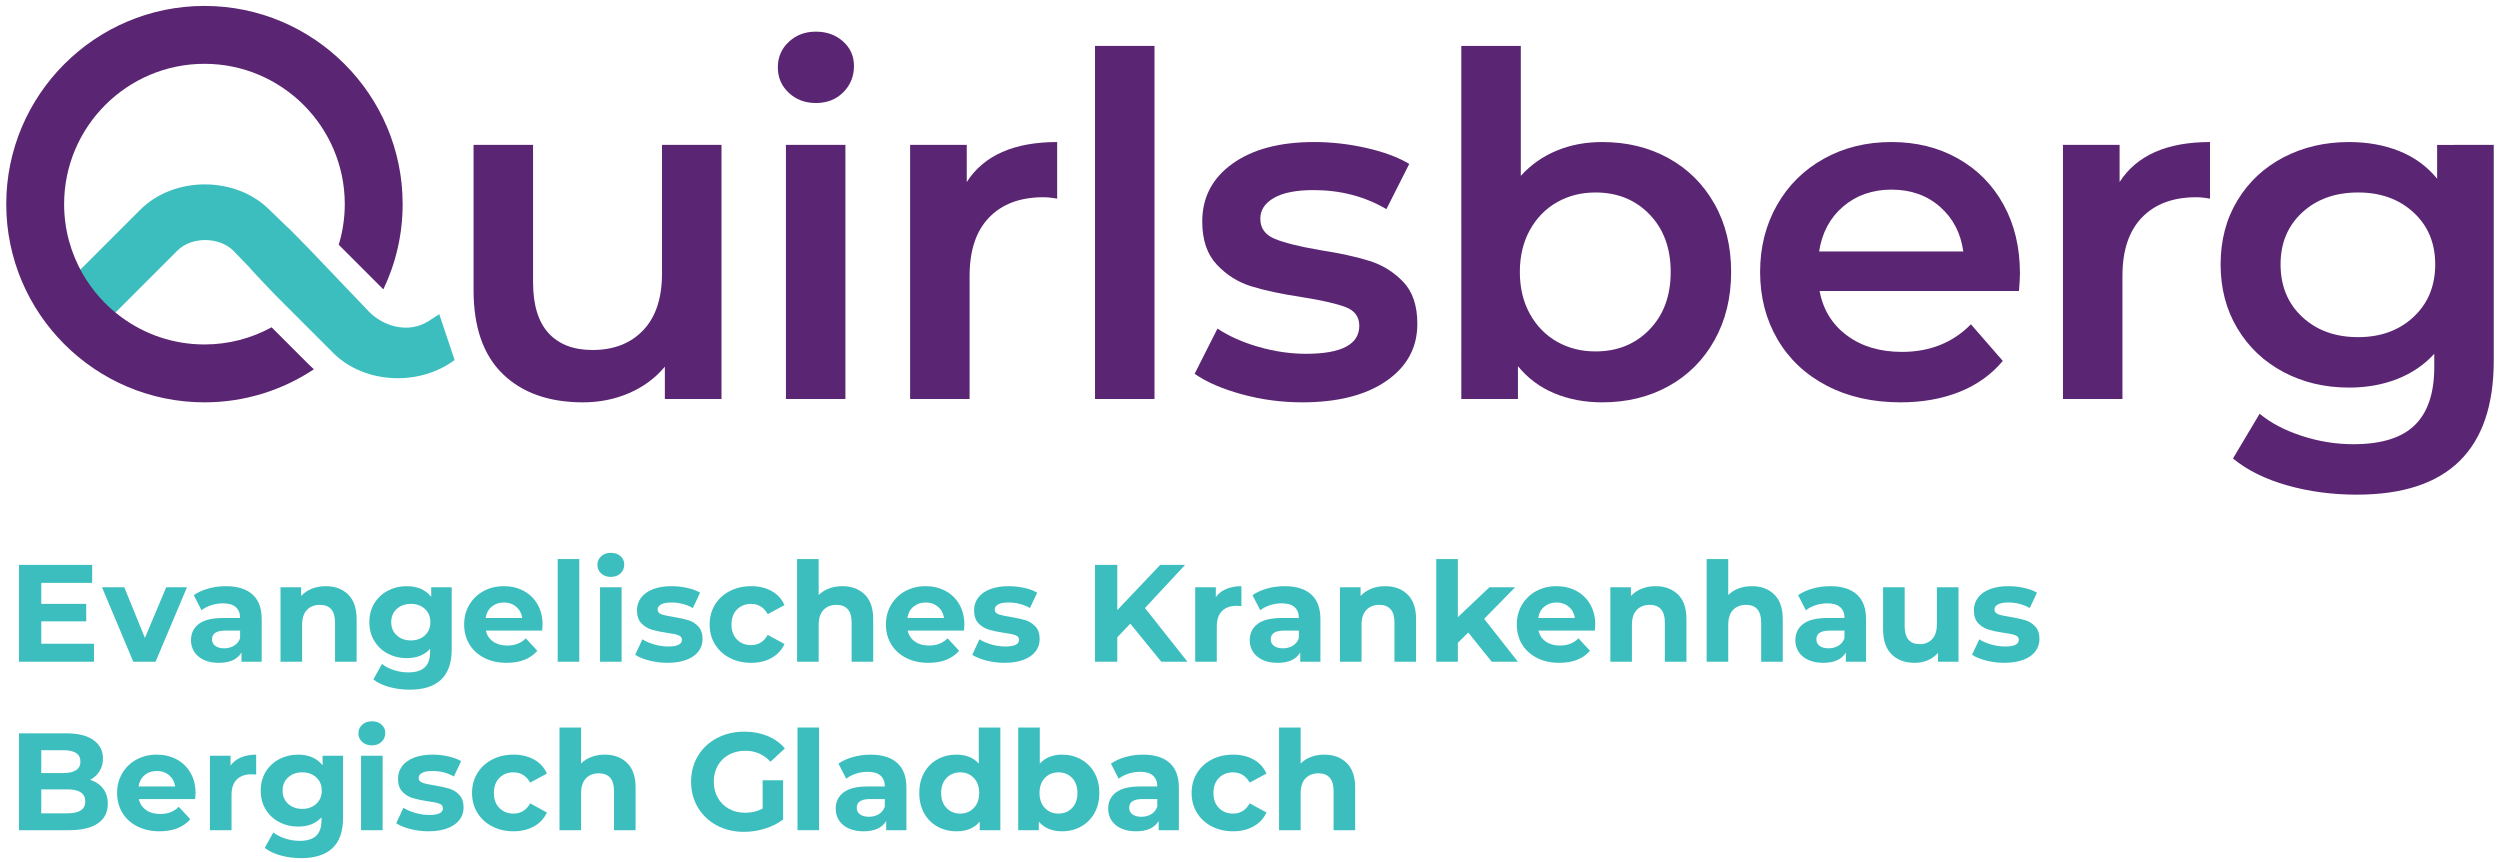
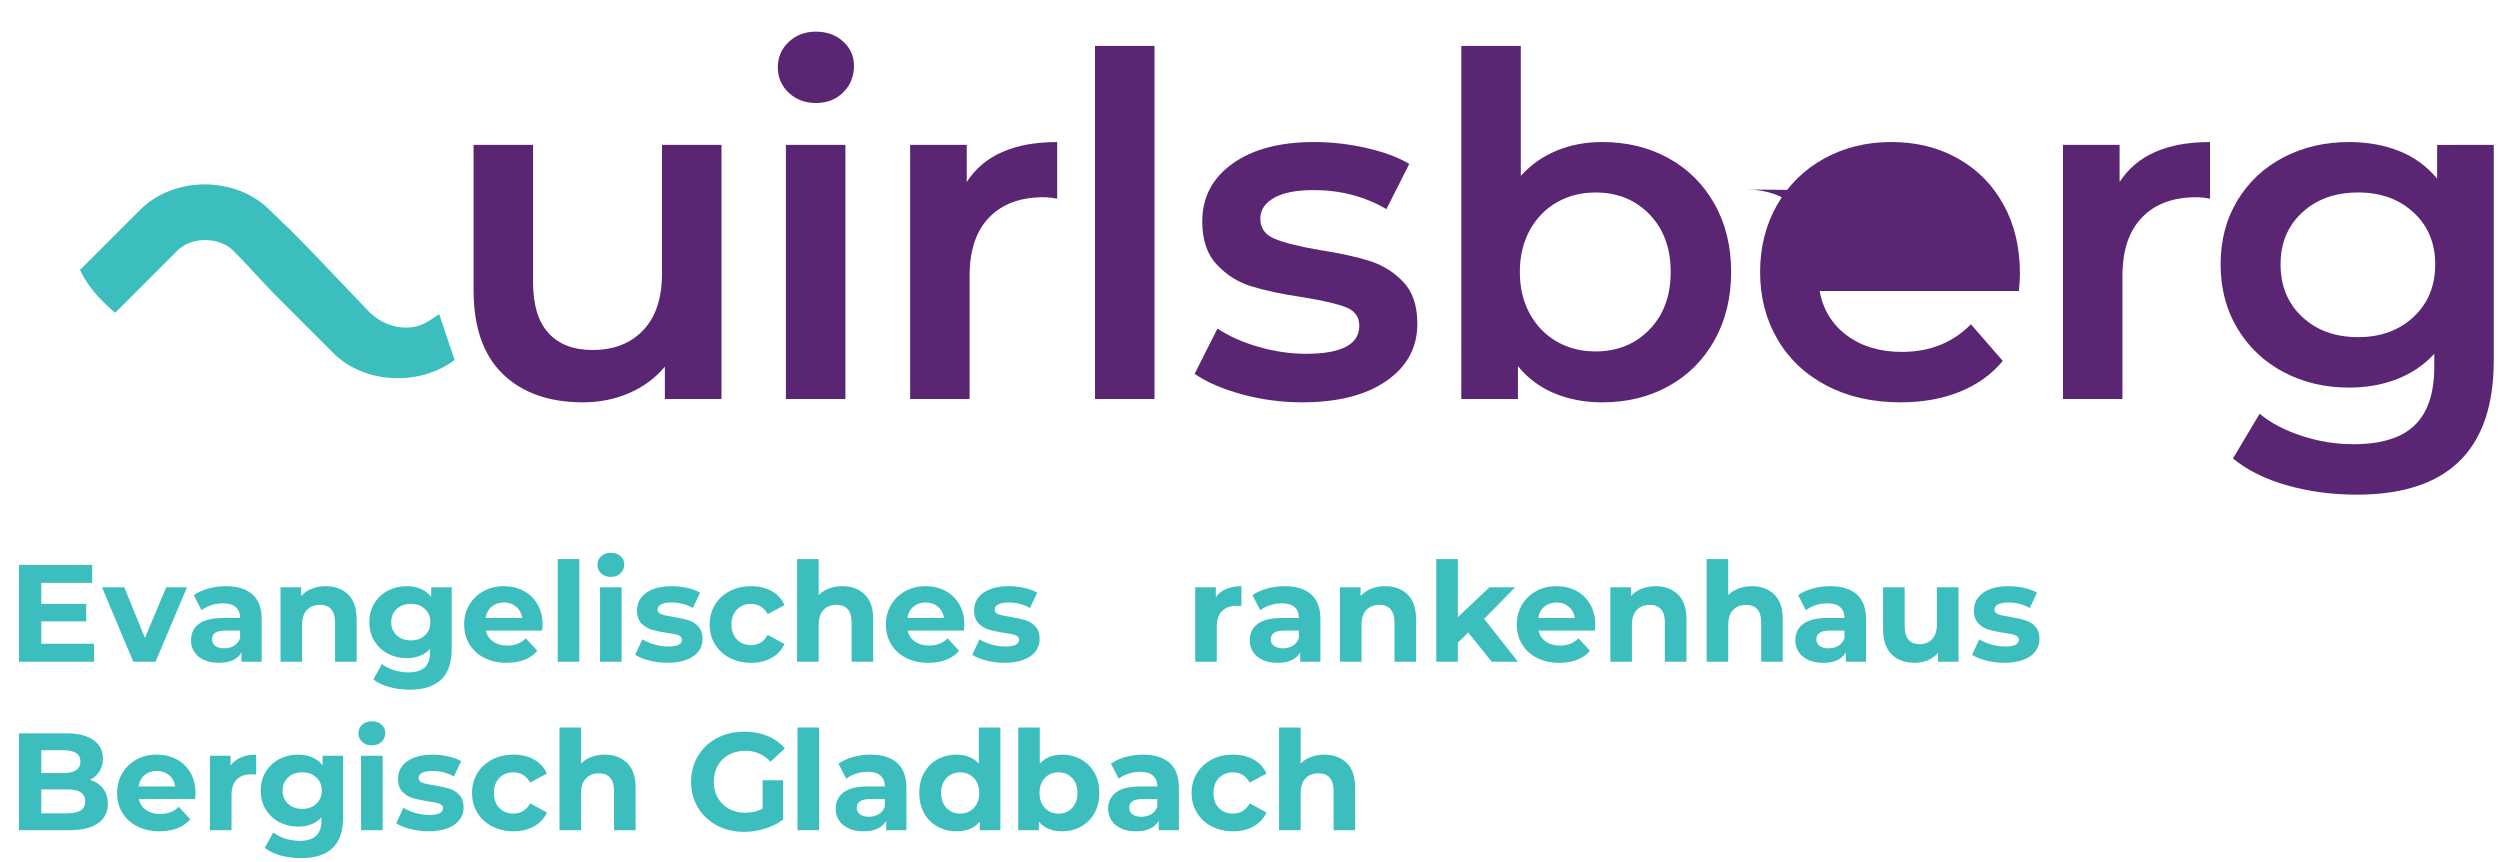
<svg xmlns="http://www.w3.org/2000/svg" version="1.1" x="0px" y="0px" viewBox="0 0 2000 689.286" style="enable-background:new 0 0 2000 689.286;" xml:space="preserve">
  <style type="text/css">
	.st0{fill:#3CBEBE;}
	.st1{fill:#5A2572;}
</style>
  <g id="Background">
</g>
  <g id="Ebene_1">
    <g>
      <path class="st0" d="M75.186,514.991v14.392H15.184v-77.493h58.562v14.392H33.007v16.827h35.979v13.948H33.007v17.935H75.186z" />
      <path class="st0" d="M149.578,469.824l-25.13,59.559h-17.823l-25.02-59.559h17.824l16.495,40.518l17.049-40.518H149.578z" />
      <path class="st0" d="M201.94,475.525c4.943,4.392,7.417,11.015,7.417,19.871v33.986h-16.163v-7.417    c-3.249,5.535-9.299,8.303-18.156,8.303c-4.577,0-8.543-0.775-11.901-2.325c-3.359-1.55-5.922-3.689-7.694-6.421    c-1.771-2.729-2.657-5.829-2.657-9.299c0-5.535,2.084-9.889,6.255-13.063c4.168-3.172,10.608-4.76,19.318-4.76h13.727    c0-3.764-1.145-6.66-3.432-8.69c-2.289-2.029-5.72-3.045-10.295-3.045c-3.174,0-6.293,0.499-9.354,1.495    c-3.063,0.996-5.665,2.344-7.805,4.041l-6.2-12.067c3.247-2.286,7.141-4.058,11.679-5.313c4.539-1.254,9.206-1.882,14.004-1.882    C189.91,468.938,196.995,471.135,201.94,475.525z M187.217,516.596c2.287-1.365,3.911-3.377,4.871-6.033v-6.089h-11.845    c-7.085,0-10.627,2.324-10.627,6.974c0,2.215,0.866,3.969,2.602,5.259c1.733,1.292,4.113,1.938,7.14,1.938    C182.308,518.644,184.928,517.963,187.217,516.596z" />
      <path class="st0" d="M278.492,475.58c4.539,4.429,6.809,10.998,6.809,19.706v34.097h-17.27v-31.44c0-4.722-1.035-8.247-3.1-10.572    c-2.067-2.324-5.056-3.487-8.967-3.487c-4.355,0-7.824,1.348-10.406,4.041c-2.584,2.695-3.875,6.698-3.875,12.012v29.447h-17.27    v-59.559h16.495v6.974c2.287-2.508,5.128-4.445,8.524-5.812c3.394-1.365,7.122-2.048,11.181-2.048    C267.992,468.938,273.953,471.152,278.492,475.58z" />
      <path class="st0" d="M361.353,469.824v49.595c0,10.922-2.842,19.042-8.524,24.355c-5.684,5.313-13.987,7.971-24.909,7.971    c-5.757,0-11.219-0.702-16.384-2.104c-5.167-1.402-9.448-3.432-12.842-6.089l6.864-12.398c2.508,2.065,5.682,3.708,9.521,4.926    c3.836,1.218,7.675,1.827,11.513,1.827c5.978,0,10.387-1.348,13.229-4.041c2.84-2.695,4.262-6.771,4.262-12.232v-2.547    c-4.502,4.945-10.776,7.418-18.819,7.418c-5.463,0-10.462-1.199-15-3.599c-4.539-2.397-8.137-5.773-10.794-10.129    c-2.657-4.354-3.985-9.372-3.985-15.056c0-5.683,1.329-10.7,3.985-15.057c2.657-4.354,6.255-7.729,10.794-10.129    c4.539-2.397,9.538-3.598,15-3.598c8.635,0,15.203,2.842,19.705,8.523v-7.638H361.353z M339.932,508.294    c2.915-2.693,4.373-6.217,4.373-10.572c0-4.354-1.458-7.878-4.373-10.572c-2.916-2.693-6.661-4.041-11.236-4.041    c-4.577,0-8.341,1.348-11.292,4.041c-2.953,2.694-4.428,6.218-4.428,10.572c0,4.355,1.476,7.879,4.428,10.572    c2.951,2.694,6.715,4.04,11.292,4.04C333.271,512.334,337.016,510.988,339.932,508.294z" />
      <path class="st0" d="M433.753,504.474h-45.057c0.811,3.691,2.729,6.605,5.756,8.745c3.025,2.142,6.79,3.211,11.292,3.211    c3.1,0,5.848-0.46,8.248-1.384c2.397-0.922,4.63-2.381,6.698-4.373l9.188,9.963c-5.61,6.421-13.802,9.632-24.577,9.632    c-6.717,0-12.658-1.31-17.823-3.93c-5.167-2.619-9.152-6.255-11.956-10.905c-2.806-4.649-4.207-9.925-4.207-15.83    c0-5.829,1.384-11.088,4.151-15.775c2.768-4.687,6.568-8.34,11.403-10.96c4.833-2.619,10.24-3.93,16.218-3.93    c5.829,0,11.106,1.256,15.831,3.764c4.722,2.51,8.431,6.107,11.126,10.794c2.693,4.688,4.041,10.129,4.041,16.328    C434.086,500.046,433.975,501.595,433.753,504.474z M393.346,485.322c-2.657,2.214-4.281,5.241-4.871,9.078h29.337    c-0.592-3.764-2.214-6.771-4.871-9.022c-2.657-2.251-5.905-3.377-9.742-3.377C399.286,482.001,396.003,483.108,393.346,485.322z" />
      <path class="st0" d="M446.152,447.24h17.27v82.143h-17.27V447.24z" />
      <path class="st0" d="M480.913,458.753c-1.993-1.844-2.989-4.132-2.989-6.863c0-2.729,0.997-5.018,2.989-6.863    c1.993-1.845,4.575-2.768,7.749-2.768c3.172,0,5.757,0.885,7.75,2.656s2.989,3.985,2.989,6.643c0,2.878-0.997,5.259-2.989,7.141    s-4.577,2.822-7.75,2.822C485.488,461.52,482.905,460.598,480.913,458.753z M480.027,469.824h17.27v59.559h-17.27V469.824z" />
      <path class="st0" d="M519.437,528.441c-4.724-1.218-8.488-2.748-11.292-4.594l5.757-12.399c2.657,1.699,5.867,3.083,9.631,4.152    c3.764,1.07,7.454,1.604,11.07,1.604c7.307,0,10.96-1.808,10.96-5.424c0-1.697-0.997-2.915-2.989-3.653    c-1.993-0.737-5.056-1.365-9.188-1.883c-4.871-0.736-8.894-1.586-12.067-2.546c-3.174-0.958-5.922-2.657-8.247-5.092    c-2.325-2.436-3.487-5.904-3.487-10.406c0-3.765,1.088-7.103,3.266-10.02c2.176-2.914,5.35-5.184,9.521-6.808    c4.169-1.623,9.095-2.436,14.779-2.436c4.207,0,8.395,0.462,12.565,1.384c4.168,0.924,7.62,2.196,10.351,3.819l-5.756,12.288    c-5.241-2.951-10.96-4.429-17.159-4.429c-3.691,0-6.459,0.518-8.303,1.55c-1.846,1.035-2.768,2.363-2.768,3.985    c0,1.846,0.996,3.138,2.989,3.875c1.993,0.738,5.165,1.439,9.521,2.104c4.871,0.812,8.856,1.68,11.956,2.602    c3.1,0.924,5.793,2.602,8.082,5.037c2.287,2.436,3.432,5.831,3.432,10.185c0,3.691-1.107,6.975-3.321,9.853    c-2.214,2.879-5.444,5.111-9.687,6.698c-4.245,1.586-9.282,2.38-15.111,2.38C528.994,530.268,524.159,529.659,519.437,528.441z" />
      <path class="st0" d="M583.811,526.339c-5.056-2.619-9.005-6.255-11.845-10.905c-2.842-4.649-4.262-9.925-4.262-15.83    c0-5.904,1.42-11.182,4.262-15.831c2.84-4.649,6.789-8.284,11.845-10.904c5.055-2.619,10.756-3.93,17.104-3.93    c6.272,0,11.752,1.311,16.439,3.93c4.686,2.62,8.099,6.365,10.24,11.236l-13.395,7.196c-3.1-5.461-7.566-8.192-13.396-8.192    c-4.502,0-8.23,1.478-11.181,4.428c-2.953,2.953-4.428,6.975-4.428,12.067c0,5.092,1.476,9.115,4.428,12.066    c2.951,2.953,6.679,4.429,11.181,4.429c5.904,0,10.368-2.729,13.396-8.192l13.395,7.307c-2.141,4.724-5.554,8.413-10.24,11.07    c-4.688,2.657-10.167,3.985-16.439,3.985C594.566,530.268,588.865,528.959,583.811,526.339z" />
      <path class="st0" d="M691.746,475.58c4.539,4.429,6.809,10.998,6.809,19.706v34.097h-17.27v-31.44c0-4.722-1.035-8.247-3.1-10.572    c-2.067-2.324-5.056-3.487-8.967-3.487c-4.355,0-7.824,1.348-10.406,4.041c-2.584,2.695-3.875,6.698-3.875,12.012v29.447h-17.27    V447.24h17.27v28.783c2.287-2.287,5.054-4.041,8.303-5.259c3.247-1.218,6.79-1.826,10.627-1.826    C681.247,468.938,687.208,471.152,691.746,475.58z" />
      <path class="st0" d="M771.176,504.474H726.12c0.811,3.691,2.729,6.605,5.756,8.745c3.025,2.142,6.79,3.211,11.292,3.211    c3.1,0,5.848-0.46,8.248-1.384c2.397-0.922,4.63-2.381,6.698-4.373l9.188,9.963c-5.61,6.421-13.802,9.632-24.577,9.632    c-6.717,0-12.658-1.31-17.823-3.93c-5.167-2.619-9.152-6.255-11.956-10.905c-2.806-4.649-4.207-9.925-4.207-15.83    c0-5.829,1.384-11.088,4.151-15.775c2.768-4.687,6.568-8.34,11.403-10.96c4.833-2.619,10.24-3.93,16.218-3.93    c5.829,0,11.106,1.256,15.831,3.764c4.722,2.51,8.431,6.107,11.126,10.794c2.693,4.688,4.041,10.129,4.041,16.328    C771.508,500.046,771.398,501.595,771.176,504.474z M730.769,485.322c-2.657,2.214-4.281,5.241-4.871,9.078h29.337    c-0.592-3.764-2.214-6.771-4.871-9.022c-2.657-2.251-5.905-3.377-9.742-3.377C736.709,482.001,733.426,483.108,730.769,485.322z" />
      <path class="st0" d="M789.109,528.441c-4.724-1.218-8.488-2.748-11.292-4.594l5.757-12.399c2.657,1.699,5.867,3.083,9.631,4.152    c3.764,1.07,7.454,1.604,11.07,1.604c7.307,0,10.96-1.808,10.96-5.424c0-1.697-0.997-2.915-2.989-3.653    c-1.993-0.737-5.056-1.365-9.188-1.883c-4.871-0.736-8.894-1.586-12.067-2.546c-3.174-0.958-5.922-2.657-8.247-5.092    c-2.325-2.436-3.487-5.904-3.487-10.406c0-3.765,1.088-7.103,3.266-10.02c2.176-2.914,5.35-5.184,9.521-6.808    c4.169-1.623,9.095-2.436,14.779-2.436c4.207,0,8.395,0.462,12.565,1.384c4.168,0.924,7.62,2.196,10.351,3.819l-5.756,12.288    c-5.241-2.951-10.96-4.429-17.159-4.429c-3.691,0-6.459,0.518-8.303,1.55c-1.846,1.035-2.768,2.363-2.768,3.985    c0,1.846,0.996,3.138,2.989,3.875c1.993,0.738,5.165,1.439,9.521,2.104c4.871,0.812,8.856,1.68,11.956,2.602    c3.1,0.924,5.793,2.602,8.082,5.037c2.287,2.436,3.432,5.831,3.432,10.185c0,3.691-1.107,6.975-3.321,9.853    c-2.214,2.879-5.444,5.111-9.687,6.698c-4.245,1.586-9.282,2.38-15.111,2.38C798.667,530.268,793.832,529.659,789.109,528.441z" />
-       <path class="st0" d="M904.24,498.939l-10.406,10.849v19.595h-17.823v-77.493h17.823v36.2l34.318-36.2h19.927l-32.104,34.54    l33.986,42.953h-20.923L904.24,498.939z" />
      <path class="st0" d="M981.013,471.152c3.505-1.476,7.545-2.214,12.122-2.214v15.941c-1.92-0.147-3.21-0.222-3.875-0.222    c-4.945,0-8.82,1.384-11.624,4.151c-2.806,2.768-4.207,6.919-4.207,12.454v28.119h-17.27v-59.559h16.495v7.859    C974.721,474.805,977.507,472.63,981.013,471.152z" />
      <path class="st0" d="M1048.932,475.525c4.943,4.392,7.416,11.015,7.416,19.871v33.986h-16.162v-7.417    c-3.248,5.535-9.299,8.303-18.156,8.303c-4.576,0-8.543-0.775-11.9-2.325c-3.358-1.55-5.922-3.689-7.693-6.421    c-1.771-2.729-2.657-5.829-2.657-9.299c0-5.535,2.084-9.889,6.255-13.063c4.167-3.172,10.609-4.76,19.318-4.76h13.727    c0-3.764-1.145-6.66-3.432-8.69c-2.289-2.029-5.721-3.045-10.295-3.045c-3.174,0-6.293,0.499-9.355,1.495    s-5.664,2.344-7.805,4.041l-6.199-12.067c3.247-2.286,7.14-4.058,11.679-5.313c4.539-1.254,9.205-1.882,14.004-1.882    C1036.901,468.938,1043.987,471.135,1048.932,475.525z M1034.208,516.596c2.287-1.365,3.912-3.377,4.871-6.033v-6.089h-11.846    c-7.084,0-10.627,2.324-10.627,6.974c0,2.215,0.867,3.969,2.602,5.259c1.732,1.292,4.113,1.938,7.141,1.938    C1029.299,518.644,1031.918,517.963,1034.208,516.596z" />
      <path class="st0" d="M1126.036,475.58c4.539,4.429,6.809,10.998,6.809,19.706v34.097h-17.271v-31.44    c0-4.722-1.034-8.247-3.1-10.572c-2.066-2.324-5.056-3.487-8.967-3.487c-4.355,0-7.823,1.348-10.406,4.041    c-2.584,2.695-3.875,6.698-3.875,12.012v29.447h-17.27v-59.559h16.495v6.974c2.286-2.508,5.129-4.445,8.524-5.812    c3.394-1.365,7.121-2.048,11.181-2.048C1115.536,468.938,1121.497,471.152,1126.036,475.58z" />
      <path class="st0" d="M1174.58,506.024l-8.304,8.191v15.167h-17.27V447.24h17.27v46.496l25.241-23.912h20.591l-24.798,25.24    l27.012,34.318h-20.923L1174.58,506.024z" />
      <path class="st0" d="M1275.872,504.474h-45.057c0.812,3.691,2.729,6.605,5.757,8.745c3.025,2.142,6.789,3.211,11.292,3.211    c3.1,0,5.849-0.46,8.247-1.384c2.397-0.922,4.631-2.381,6.698-4.373l9.188,9.963c-5.609,6.421-13.802,9.632-24.576,9.632    c-6.717,0-12.659-1.31-17.824-3.93c-5.166-2.619-9.151-6.255-11.956-10.905c-2.806-4.649-4.206-9.925-4.206-15.83    c0-5.829,1.384-11.088,4.151-15.775c2.768-4.687,6.567-8.34,11.402-10.96c4.833-2.619,10.24-3.93,16.218-3.93    c5.829,0,11.107,1.256,15.831,3.764c4.723,2.51,8.431,6.107,11.126,10.794c2.693,4.688,4.04,10.129,4.04,16.328    C1276.204,500.046,1276.093,501.595,1275.872,504.474z M1235.464,485.322c-2.656,2.214-4.28,5.241-4.87,9.078h29.336    c-0.591-3.764-2.214-6.771-4.871-9.022c-2.656-2.251-5.905-3.377-9.741-3.377C1241.405,482.001,1238.122,483.108,1235.464,485.322    z" />
      <path class="st0" d="M1342.35,475.58c4.539,4.429,6.809,10.998,6.809,19.706v34.097h-17.271v-31.44    c0-4.722-1.034-8.247-3.1-10.572c-2.066-2.324-5.056-3.487-8.967-3.487c-4.355,0-7.823,1.348-10.406,4.041    c-2.584,2.695-3.875,6.698-3.875,12.012v29.447h-17.27v-59.559h16.495v6.974c2.286-2.508,5.129-4.445,8.524-5.812    c3.394-1.365,7.121-2.048,11.181-2.048C1331.85,468.938,1337.811,471.152,1342.35,475.58z" />
      <path class="st0" d="M1419.4,475.58c4.539,4.429,6.809,10.998,6.809,19.706v34.097h-17.271v-31.44c0-4.722-1.034-8.247-3.1-10.572    c-2.066-2.324-5.056-3.487-8.967-3.487c-4.355,0-7.823,1.348-10.406,4.041c-2.584,2.695-3.875,6.698-3.875,12.012v29.447h-17.27    V447.24h17.27v28.783c2.287-2.287,5.055-4.041,8.304-5.259c3.246-1.218,6.789-1.826,10.627-1.826    C1408.9,468.938,1414.861,471.152,1419.4,475.58z" />
      <path class="st0" d="M1485.434,475.525c4.943,4.392,7.417,11.015,7.417,19.871v33.986h-16.163v-7.417    c-3.248,5.535-9.299,8.303-18.155,8.303c-4.577,0-8.543-0.775-11.9-2.325c-3.359-1.55-5.923-3.689-7.694-6.421    c-1.771-2.729-2.657-5.829-2.657-9.299c0-5.535,2.085-9.889,6.255-13.063c4.169-3.172,10.609-4.76,19.318-4.76h13.728    c0-3.764-1.146-6.66-3.433-8.69c-2.288-2.029-5.72-3.045-10.295-3.045c-3.174,0-6.293,0.499-9.354,1.495    c-3.063,0.996-5.665,2.344-7.805,4.041l-6.199-12.067c3.246-2.286,7.14-4.058,11.679-5.313c4.539-1.254,9.206-1.882,14.004-1.882    C1473.404,468.938,1480.489,471.135,1485.434,475.525z M1470.71,516.596c2.286-1.365,3.911-3.377,4.871-6.033v-6.089h-11.846    c-7.085,0-10.628,2.324-10.628,6.974c0,2.215,0.867,3.969,2.602,5.259c1.733,1.292,4.113,1.938,7.141,1.938    C1465.801,518.644,1468.421,517.963,1470.71,516.596z" />
      <path class="st0" d="M1566.801,469.824v59.559h-16.385v-7.085c-2.288,2.584-5.02,4.558-8.191,5.923    c-3.175,1.364-6.606,2.048-10.296,2.048c-7.823,0-14.023-2.251-18.599-6.753c-4.576-4.501-6.863-11.182-6.863-20.038v-33.653    h17.27v31.107c0,9.595,4.022,14.392,12.067,14.392c4.132,0,7.453-1.346,9.963-4.041c2.509-2.692,3.765-6.697,3.765-12.011v-29.447    H1566.801z" />
      <path class="st0" d="M1588.942,528.441c-4.724-1.218-8.488-2.748-11.292-4.594l5.757-12.399c2.657,1.699,5.867,3.083,9.631,4.152    c3.765,1.07,7.454,1.604,11.071,1.604c7.306,0,10.959-1.808,10.959-5.424c0-1.697-0.996-2.915-2.988-3.653    c-1.993-0.737-5.057-1.365-9.188-1.883c-4.871-0.736-8.895-1.586-12.067-2.546c-3.174-0.958-5.923-2.657-8.247-5.092    c-2.325-2.436-3.487-5.904-3.487-10.406c0-3.765,1.088-7.103,3.266-10.02c2.176-2.914,5.351-5.184,9.521-6.808    c4.169-1.623,9.096-2.436,14.779-2.436c4.207,0,8.395,0.462,12.564,1.384c4.169,0.924,7.62,2.196,10.352,3.819l-5.757,12.288    c-5.241-2.951-10.96-4.429-17.159-4.429c-3.691,0-6.459,0.518-8.303,1.55c-1.846,1.035-2.768,2.363-2.768,3.985    c0,1.846,0.996,3.138,2.989,3.875c1.992,0.738,5.165,1.439,9.521,2.104c4.871,0.812,8.856,1.68,11.956,2.602    c3.1,0.924,5.793,2.602,8.081,5.037c2.287,2.436,3.432,5.831,3.432,10.185c0,3.691-1.106,6.975-3.321,9.853    c-2.214,2.879-5.443,5.111-9.687,6.698c-4.244,1.586-9.281,2.38-15.111,2.38C1598.499,530.268,1593.665,529.659,1588.942,528.441z    " />
      <path class="st0" d="M82.492,630.886c2.508,3.285,3.764,7.325,3.764,12.122c0,6.791-2.64,12.012-7.916,15.665    c-5.277,3.653-12.971,5.479-23.082,5.479H15.184V586.66h37.861c9.446,0,16.697,1.81,21.753,5.425    c5.055,3.616,7.583,8.524,7.583,14.724c0,3.764-0.905,7.123-2.712,10.074c-1.809,2.952-4.336,5.277-7.583,6.974    C76.514,625.26,79.982,627.603,82.492,630.886z M33.007,600.166v18.267h17.824c4.428,0,7.786-0.775,10.074-2.325    c2.287-1.55,3.432-3.837,3.432-6.863c0-3.025-1.145-5.295-3.432-6.809c-2.289-1.512-5.646-2.27-10.074-2.27H33.007z     M64.614,648.322c2.397-1.55,3.598-3.947,3.598-7.195c0-6.421-4.76-9.632-14.281-9.632H33.007v19.152h20.923    C58.653,650.647,62.214,649.872,64.614,648.322z" />
      <path class="st0" d="M156.111,639.245h-45.057c0.811,3.691,2.729,6.605,5.756,8.745c3.025,2.142,6.79,3.211,11.292,3.211    c3.1,0,5.848-0.46,8.248-1.384c2.397-0.922,4.63-2.381,6.698-4.373l9.188,9.963c-5.61,6.421-13.802,9.632-24.577,9.632    c-6.717,0-12.658-1.31-17.823-3.93c-5.167-2.619-9.152-6.255-11.956-10.905c-2.806-4.649-4.207-9.925-4.207-15.83    c0-5.829,1.384-11.088,4.151-15.775c2.768-4.687,6.568-8.34,11.403-10.96c4.833-2.619,10.24-3.93,16.218-3.93    c5.829,0,11.106,1.256,15.831,3.764c4.722,2.51,8.431,6.107,11.126,10.794c2.693,4.688,4.041,10.129,4.041,16.328    C156.443,634.816,156.332,636.366,156.111,639.245z M115.704,620.093c-2.657,2.214-4.281,5.241-4.871,9.078h29.337    c-0.592-3.764-2.214-6.771-4.871-9.022c-2.657-2.251-5.905-3.377-9.742-3.377C121.644,616.771,118.36,617.879,115.704,620.093z" />
      <path class="st0" d="M192.809,605.923c3.505-1.476,7.545-2.214,12.122-2.214v15.941c-1.92-0.147-3.21-0.222-3.875-0.222    c-4.945,0-8.82,1.384-11.624,4.151c-2.806,2.768-4.207,6.919-4.207,12.454v28.119h-17.27v-59.559h16.495v7.859    C186.516,609.576,189.303,607.4,192.809,605.923z" />
      <path class="st0" d="M274.453,604.594v49.595c0,10.922-2.842,19.042-8.524,24.355c-5.684,5.313-13.987,7.971-24.909,7.971    c-5.757,0-11.219-0.702-16.384-2.104c-5.167-1.402-9.448-3.432-12.842-6.089l6.864-12.398c2.508,2.065,5.682,3.708,9.521,4.926    c3.836,1.218,7.675,1.827,11.513,1.827c5.978,0,10.387-1.348,13.229-4.041c2.84-2.695,4.262-6.771,4.262-12.232v-2.547    c-4.502,4.945-10.776,7.418-18.819,7.418c-5.463,0-10.462-1.199-15-3.599c-4.539-2.397-8.137-5.773-10.794-10.129    c-2.657-4.354-3.985-9.372-3.985-15.056c0-5.683,1.329-10.7,3.985-15.057c2.657-4.354,6.255-7.729,10.794-10.129    c4.539-2.397,9.538-3.598,15-3.598c8.635,0,15.203,2.842,19.705,8.523v-7.638H274.453z M253.032,643.064    c2.915-2.693,4.373-6.217,4.373-10.572c0-4.354-1.458-7.878-4.373-10.572c-2.916-2.693-6.661-4.041-11.236-4.041    c-4.577,0-8.341,1.348-11.292,4.041c-2.953,2.694-4.428,6.218-4.428,10.572c0,4.355,1.476,7.879,4.428,10.572    c2.951,2.694,6.715,4.04,11.292,4.04C246.371,647.104,250.116,645.759,253.032,643.064z" />
      <path class="st0" d="M289.73,593.523c-1.993-1.844-2.989-4.132-2.989-6.863c0-2.729,0.997-5.018,2.989-6.863    c1.993-1.845,4.575-2.768,7.749-2.768c3.172,0,5.757,0.885,7.75,2.656s2.989,3.985,2.989,6.643c0,2.878-0.997,5.259-2.989,7.141    s-4.577,2.822-7.75,2.822C294.305,596.291,291.723,595.369,289.73,593.523z M288.844,604.594h17.27v59.559h-17.27V604.594z" />
      <path class="st0" d="M328.254,663.212c-4.724-1.218-8.488-2.748-11.292-4.594l5.757-12.399c2.657,1.699,5.867,3.083,9.631,4.152    c3.764,1.07,7.454,1.604,11.07,1.604c7.307,0,10.96-1.808,10.96-5.424c0-1.697-0.997-2.915-2.989-3.653    c-1.993-0.737-5.056-1.365-9.188-1.883c-4.871-0.736-8.894-1.586-12.067-2.546c-3.174-0.958-5.922-2.657-8.247-5.092    c-2.325-2.436-3.487-5.904-3.487-10.406c0-3.765,1.088-7.103,3.266-10.02c2.176-2.914,5.35-5.184,9.521-6.808    c4.169-1.623,9.095-2.436,14.779-2.436c4.207,0,8.395,0.462,12.565,1.384c4.168,0.924,7.62,2.196,10.351,3.819l-5.756,12.288    c-5.241-2.951-10.96-4.429-17.159-4.429c-3.691,0-6.459,0.518-8.303,1.55c-1.846,1.035-2.768,2.363-2.768,3.985    c0,1.846,0.996,3.138,2.989,3.875c1.993,0.738,5.165,1.439,9.521,2.104c4.871,0.812,8.856,1.68,11.956,2.602    c3.1,0.924,5.793,2.602,8.082,5.037c2.287,2.436,3.432,5.831,3.432,10.185c0,3.691-1.107,6.975-3.321,9.853    c-2.214,2.879-5.444,5.111-9.687,6.698c-4.245,1.586-9.282,2.38-15.111,2.38C337.812,665.039,332.977,664.429,328.254,663.212z" />
      <path class="st0" d="M393.735,661.109c-5.056-2.619-9.005-6.255-11.845-10.905c-2.842-4.649-4.262-9.925-4.262-15.83    c0-5.904,1.42-11.182,4.262-15.831c2.84-4.649,6.789-8.284,11.845-10.904c5.055-2.619,10.756-3.93,17.104-3.93    c6.272,0,11.752,1.311,16.439,3.93c4.686,2.62,8.099,6.365,10.24,11.236l-13.395,7.196c-3.1-5.461-7.566-8.192-13.396-8.192    c-4.502,0-8.23,1.478-11.181,4.428c-2.953,2.953-4.428,6.975-4.428,12.067c0,5.092,1.476,9.115,4.428,12.066    c2.951,2.953,6.679,4.429,11.181,4.429c5.904,0,10.368-2.729,13.396-8.192l13.395,7.307c-2.141,4.724-5.554,8.413-10.24,11.07    c-4.688,2.657-10.167,3.985-16.439,3.985C404.491,665.039,398.79,663.729,393.735,661.109z" />
      <path class="st0" d="M501.671,610.35c4.539,4.429,6.809,10.998,6.809,19.706v34.097h-17.27v-31.44c0-4.722-1.035-8.247-3.1-10.572    c-2.067-2.324-5.056-3.487-8.967-3.487c-4.355,0-7.824,1.348-10.406,4.041c-2.584,2.695-3.875,6.698-3.875,12.012v29.447h-17.27    V582.01h17.27v28.783c2.287-2.287,5.054-4.041,8.303-5.259c3.247-1.218,6.79-1.826,10.627-1.826    C491.172,603.709,497.133,605.923,501.671,610.35z" />
      <path class="st0" d="M610.105,624.189h16.384v31.439c-4.207,3.174-9.078,5.609-14.613,7.307    c-5.535,1.697-11.108,2.546-16.716,2.546c-8.045,0-15.277-1.716-21.698-5.147s-11.458-8.192-15.111-14.281    c-3.653-6.088-5.48-12.97-5.48-20.646s1.827-14.559,5.48-20.646c3.653-6.089,8.727-10.85,15.222-14.281    c6.494-3.432,13.8-5.147,21.919-5.147c6.79,0,12.953,1.145,18.488,3.432c5.535,2.288,10.185,5.609,13.949,9.963l-11.513,10.628    c-5.535-5.829-12.215-8.745-20.038-8.745c-4.945,0-9.337,1.034-13.174,3.1c-3.838,2.066-6.827,4.981-8.967,8.745    c-2.142,3.765-3.21,8.082-3.21,12.953c0,4.798,1.069,9.077,3.21,12.841c2.14,3.765,5.109,6.698,8.912,8.802    c3.8,2.104,8.137,3.154,13.008,3.154c5.165,0,9.814-1.106,13.949-3.32V624.189z" />
      <path class="st0" d="M638.002,582.01h17.27v82.143h-17.27V582.01z" />
      <path class="st0" d="M717.708,610.296c4.943,4.392,7.417,11.015,7.417,19.871v33.986h-16.163v-7.417    c-3.249,5.535-9.299,8.303-18.156,8.303c-4.577,0-8.543-0.775-11.901-2.325c-3.359-1.55-5.922-3.689-7.694-6.421    c-1.771-2.729-2.657-5.829-2.657-9.299c0-5.535,2.084-9.889,6.255-13.063c4.168-3.172,10.608-4.76,19.318-4.76h13.727    c0-3.764-1.145-6.66-3.432-8.69c-2.289-2.029-5.72-3.045-10.295-3.045c-3.174,0-6.293,0.499-9.354,1.495    c-3.063,0.996-5.665,2.344-7.805,4.041l-6.2-12.067c3.247-2.286,7.141-4.058,11.679-5.313c4.539-1.254,9.206-1.882,14.004-1.882    C705.677,603.709,712.763,605.905,717.708,610.296z M702.984,651.367c2.287-1.365,3.911-3.377,4.871-6.033v-6.089H696.01    c-7.085,0-10.627,2.324-10.627,6.974c0,2.215,0.866,3.969,2.602,5.259c1.733,1.292,4.113,1.938,7.14,1.938    C698.075,653.415,700.696,652.733,702.984,651.367z" />
      <path class="st0" d="M800.293,582.01v82.143h-16.495v-6.863c-4.281,5.166-10.48,7.749-18.598,7.749    c-5.609,0-10.683-1.254-15.222-3.764c-4.539-2.509-8.101-6.089-10.683-10.738c-2.584-4.65-3.875-10.036-3.875-16.163    c0-6.125,1.29-11.514,3.875-16.163c2.583-4.649,6.144-8.229,10.683-10.738c4.539-2.508,9.612-3.764,15.222-3.764    c7.601,0,13.542,2.398,17.823,7.195V582.01H800.293z M779.037,646.385c2.878-2.988,4.318-6.991,4.318-12.011    c0-5.019-1.439-9.022-4.318-12.012c-2.878-2.989-6.495-4.483-10.849-4.483c-4.428,0-8.082,1.494-10.96,4.483    s-4.317,6.993-4.317,12.012c0,5.02,1.439,9.022,4.317,12.011c2.878,2.989,6.532,4.484,10.96,4.484    C772.542,650.869,776.159,649.374,779.037,646.385z" />
      <path class="st0" d="M864.887,607.528c4.539,2.546,8.099,6.126,10.683,10.738c2.583,4.613,3.875,9.982,3.875,16.107    c0,6.127-1.292,11.496-3.875,16.107c-2.584,4.613-6.144,8.192-10.683,10.738c-4.539,2.546-9.576,3.819-15.111,3.819    c-8.192,0-14.43-2.583-18.709-7.749v6.863h-16.495V582.01h17.27v28.894c4.354-4.797,10.332-7.195,17.934-7.195    C855.311,603.709,860.348,604.981,864.887,607.528z M857.691,646.385c2.84-2.988,4.262-6.991,4.262-12.011    c0-5.019-1.422-9.022-4.262-12.012c-2.842-2.989-6.477-4.483-10.905-4.483s-8.064,1.494-10.904,4.483    c-2.842,2.989-4.262,6.993-4.262,12.012c0,5.02,1.42,9.022,4.262,12.011c2.84,2.989,6.476,4.484,10.904,4.484    S854.849,649.374,857.691,646.385z" />
      <path class="st0" d="M935.681,610.296c4.943,4.392,7.417,11.015,7.417,19.871v33.986h-16.163v-7.417    c-3.249,5.535-9.299,8.303-18.156,8.303c-4.577,0-8.543-0.775-11.901-2.325c-3.359-1.55-5.922-3.689-7.694-6.421    c-1.771-2.729-2.657-5.829-2.657-9.299c0-5.535,2.084-9.889,6.255-13.063c4.168-3.172,10.608-4.76,19.318-4.76h13.727    c0-3.764-1.145-6.66-3.432-8.69c-2.289-2.029-5.72-3.045-10.295-3.045c-3.174,0-6.293,0.499-9.354,1.495    c-3.063,0.996-5.665,2.344-7.805,4.041l-6.2-12.067c3.247-2.286,7.141-4.058,11.679-5.313c4.539-1.254,9.206-1.882,14.004-1.882    C923.65,603.709,930.736,605.905,935.681,610.296z M920.958,651.367c2.287-1.365,3.911-3.377,4.871-6.033v-6.089h-11.845    c-7.085,0-10.627,2.324-10.627,6.974c0,2.215,0.866,3.969,2.602,5.259c1.733,1.292,4.113,1.938,7.14,1.938    C916.048,653.415,918.669,652.733,920.958,651.367z" />
      <path class="st0" d="M969.39,661.109c-5.056-2.619-9.005-6.255-11.845-10.905c-2.842-4.649-4.262-9.925-4.262-15.83    c0-5.904,1.42-11.182,4.262-15.831c2.84-4.649,6.789-8.284,11.845-10.904c5.055-2.619,10.756-3.93,17.104-3.93    c6.272,0,11.752,1.311,16.439,3.93c4.686,2.62,8.099,6.365,10.239,11.236l-13.394,7.196c-3.1-5.461-7.566-8.192-13.396-8.192    c-4.502,0-8.23,1.478-11.181,4.428c-2.953,2.953-4.428,6.975-4.428,12.067c0,5.092,1.476,9.115,4.428,12.066    c2.951,2.953,6.679,4.429,11.181,4.429c5.904,0,10.368-2.729,13.396-8.192l13.394,7.307c-2.141,4.724-5.554,8.413-10.239,11.07    c-4.688,2.657-10.167,3.985-16.439,3.985C980.146,665.039,974.444,663.729,969.39,661.109z" />
      <path class="st0" d="M1077.326,610.35c4.539,4.429,6.809,10.998,6.809,19.706v34.097h-17.271v-31.44    c0-4.722-1.034-8.247-3.1-10.572c-2.066-2.324-5.056-3.487-8.967-3.487c-4.355,0-7.823,1.348-10.406,4.041    c-2.584,2.695-3.875,6.698-3.875,12.012v29.447h-17.269V582.01h17.269v28.783c2.287-2.287,5.055-4.041,8.304-5.259    c3.246-1.218,6.789-1.826,10.627-1.826C1066.826,603.709,1072.787,605.923,1077.326,610.35z" />
    </g>
    <g>
      <g>
        <g>
          <path class="st0" d="M351.397,251.334l-8.591,5.598c-16.63,10.455-36.393,3.641-47.308-7.274l-46.262-48.463      c0,0-19.351-19.984-19.588-19.725c-8.033-7.791-14.119-13.646-14.119-13.646c-27.08-27.08-76.276-27.081-103.358,0      l-48.187,48.188c7.057,14.826,17.552,25.019,28.149,34.235l49.681-49.68c11.78-11.781,33.934-10.915,44.849,0l12.928,13.365      c-0.222,0.238,19.547,20.975,19.547,20.975l47.493,47.493c24.962,24.962,69.148,26.652,97.051,5.592L351.397,251.334z" />
-           <path class="st1" d="M248.956,293.398c-0.778-0.722-1.553-1.447-2.306-2.2l-29.363-29.363      c-15.968,8.744-34.271,13.733-53.724,13.733c-24.907,0-47.942-8.159-66.583-21.936c-12.527-9.259-23.07-21.054-30.858-34.626      c-9.424-16.424-14.818-35.442-14.818-55.697c0-61.9,50.359-112.259,112.259-112.259s112.259,50.359,112.259,112.259      c0,11.298-1.708,22.199-4.83,32.491l2.663,2.663l32.573,32.573l0.451,0.451c9.887-20.666,15.447-43.781,15.447-68.178      c0-87.433-71.131-158.564-158.564-158.564C76.131,4.745,5,75.876,5,163.309c0,87.431,71.131,158.563,158.564,158.563      c32.351,0,62.45-9.764,87.559-26.465L248.956,293.398z" />
        </g>
        <g>
          <g>
            <path class="st1" d="M631.025,74.23c-5.841-5.454-8.756-12.241-8.756-20.367c0-8.119,2.915-14.906,8.756-20.367       c5.835-5.454,13.068-8.185,21.7-8.185c8.625,0,15.858,2.605,21.7,7.804c5.835,5.205,8.756,11.743,8.756,19.607       c0,8.375-2.855,15.418-8.566,21.128c-5.71,5.71-13.009,8.566-21.89,8.566C644.093,82.415,636.86,79.691,631.025,74.23z        M628.74,115.916h47.587v203.291H628.74V115.916z" />
            <path class="st1" d="M845.732,113.631v45.303c-4.063-0.762-7.745-1.142-11.04-1.142c-18.529,0-32.996,5.395-43.399,16.18       c-10.41,10.79-15.609,26.333-15.609,46.634v98.6h-47.587V115.916H773.4v29.694       C787.105,124.292,811.213,113.631,845.732,113.631z" />
            <path class="st1" d="M876.017,36.731h47.587v282.476h-47.587V36.731z" />
            <path class="st1" d="M993.397,315.401c-15.739-4.313-28.302-9.768-37.689-16.371l18.274-36.166       c9.136,6.091,20.111,10.98,32.93,14.657c12.813,3.682,25.441,5.52,37.878,5.52c28.422,0,42.639-7.483,42.639-22.461       c0-7.103-3.617-12.052-10.851-14.847c-7.233-2.79-18.844-5.455-34.834-7.995c-16.75-2.533-30.395-5.454-40.924-8.756       c-10.535-3.295-19.671-9.071-27.41-17.322c-7.745-8.244-11.611-19.73-11.611-34.453c0-19.285,8.054-34.702,24.175-46.255       c16.114-11.545,37.879-17.322,65.288-17.322c13.955,0,27.916,1.589,41.877,4.759c13.954,3.176,25.375,7.423,34.262,12.753       l-18.274,36.167c-17.262-10.148-36.678-15.228-58.247-15.228c-13.961,0-24.554,2.094-31.788,6.282       c-7.233,4.187-10.85,9.708-10.85,16.56c0,7.615,3.867,13.009,11.611,16.18c7.739,3.176,19.731,6.156,35.976,8.946       c16.239,2.539,29.563,5.46,39.973,8.755c10.403,3.302,19.349,8.888,26.838,16.751c7.483,7.87,11.231,19.034,11.231,33.501       c0,19.034-8.251,34.262-24.746,45.683c-16.501,11.421-38.962,17.131-67.383,17.131       C1025.245,321.872,1009.13,319.713,993.397,315.401z" />
            <path class="st1" d="M1334.843,126.575c15.608,8.631,27.85,20.813,36.737,36.546c8.881,15.739,13.324,33.883,13.324,54.439       c0,20.558-4.443,38.771-13.324,54.631c-8.887,15.864-21.129,28.111-36.737,36.737c-15.609,8.631-33.311,12.943-53.107,12.943       c-13.961,0-26.714-2.415-38.26-7.233c-11.551-4.818-21.259-12.052-29.122-21.7v26.268h-45.303V36.731h47.587v103.93       c8.119-8.881,17.703-15.609,28.743-20.177c11.04-4.568,23.157-6.853,36.356-6.853       C1301.531,113.631,1319.234,117.95,1334.843,126.575z M1319.615,263.625c11.29-11.67,16.941-27.029,16.941-46.064       c0-19.034-5.651-34.387-16.941-46.064c-11.296-11.67-25.697-17.512-43.209-17.512c-11.421,0-21.699,2.606-30.836,7.805       c-9.137,5.205-16.371,12.628-21.7,22.27c-5.33,9.648-7.994,20.814-7.994,33.501c0,12.694,2.665,23.859,7.994,33.502       c5.33,9.648,12.563,17.071,21.7,22.27c9.137,5.205,19.415,7.804,30.836,7.804       C1293.918,281.137,1308.319,275.302,1319.615,263.625z" />
-             <path class="st1" d="M1615.183,232.789h-159.511c2.789,14.978,10.088,26.839,21.89,35.595       c11.802,8.756,26.458,13.134,43.971,13.134c22.33,0,40.734-7.357,55.201-22.08l25.506,29.314       c-9.137,10.915-20.688,19.166-34.643,24.745c-13.961,5.586-29.694,8.375-47.207,8.375c-22.336,0-42.008-4.437-59.007-13.324       c-17.007-8.881-30.141-21.254-39.403-37.118c-9.267-15.858-13.895-33.817-13.895-53.869c0-19.796,4.503-37.623,13.514-53.487       c9.006-15.858,21.51-28.231,37.499-37.118c15.99-8.881,34.007-13.325,54.059-13.325c19.796,0,37.499,4.379,53.106,13.135       c15.609,8.756,27.791,21.069,36.547,36.927c8.756,15.864,13.134,34.204,13.134,55.011       C1615.945,222.006,1615.688,226.698,1615.183,232.789z M1474.516,165.216c-10.534,9.011-16.941,21.003-19.225,35.975h115.351       c-2.035-14.716-8.251-26.649-18.655-35.785c-10.41-9.137-23.353-13.706-38.83-13.706       C1497.929,151.701,1485.045,156.21,1474.516,165.216z" />
+             <path class="st1" d="M1615.183,232.789h-159.511c2.789,14.978,10.088,26.839,21.89,35.595       c11.802,8.756,26.458,13.134,43.971,13.134c22.33,0,40.734-7.357,55.201-22.08l25.506,29.314       c-9.137,10.915-20.688,19.166-34.643,24.745c-13.961,5.586-29.694,8.375-47.207,8.375c-22.336,0-42.008-4.437-59.007-13.324       c-17.007-8.881-30.141-21.254-39.403-37.118c-9.267-15.858-13.895-33.817-13.895-53.869c0-19.796,4.503-37.623,13.514-53.487       c9.006-15.858,21.51-28.231,37.499-37.118c15.99-8.881,34.007-13.325,54.059-13.325c19.796,0,37.499,4.379,53.106,13.135       c15.609,8.756,27.791,21.069,36.547,36.927c8.756,15.864,13.134,34.204,13.134,55.011       C1615.945,222.006,1615.688,226.698,1615.183,232.789z M1474.516,165.216c-10.534,9.011-16.941,21.003-19.225,35.975c-2.035-14.716-8.251-26.649-18.655-35.785c-10.41-9.137-23.353-13.706-38.83-13.706       C1497.929,151.701,1485.045,156.21,1474.516,165.216z" />
            <path class="st1" d="M1768.009,113.631v45.303c-4.062-0.762-7.744-1.142-11.04-1.142c-18.529,0-32.995,5.395-43.399,16.18       c-10.409,10.79-15.608,26.333-15.608,46.634v98.6h-47.587V115.916h45.303v29.694       C1709.383,124.292,1733.491,113.631,1768.009,113.631z" />
            <path class="st1" d="M1995,115.916v172.455c0,71.571-36.546,107.356-109.64,107.356c-19.546,0-38.07-2.474-55.581-7.424       c-17.512-4.949-31.979-12.123-43.399-21.509l21.318-35.786c8.881,7.358,20.112,13.259,33.692,17.702       c13.573,4.437,27.344,6.662,41.305,6.662c22.33,0,38.7-5.08,49.11-15.228c10.404-10.154,15.609-25.631,15.609-46.445v-10.659       c-8.126,8.887-18.023,15.608-29.695,20.177c-11.677,4.568-24.495,6.852-38.451,6.852c-19.291,0-36.737-4.121-52.345-12.372       c-15.609-8.245-27.922-19.856-36.928-34.834c-9.011-14.972-13.514-32.103-13.514-51.394c0-19.285,4.503-36.357,13.514-51.204       c9.006-14.847,21.319-26.327,36.928-34.453c15.608-8.119,33.054-12.182,52.345-12.182c14.717,0,28.106,2.415,40.163,7.234       c12.052,4.824,22.14,12.182,30.266,22.08v-27.029H1995z M1930.854,253.537c11.546-10.785,17.322-24.805,17.322-42.066       c0-17.001-5.776-30.837-17.322-41.496c-11.552-10.659-26.334-15.99-44.351-15.99c-18.274,0-33.186,5.331-44.732,15.99       c-11.551,10.659-17.322,24.495-17.322,41.496c0,17.262,5.77,31.282,17.322,42.066c11.546,10.791,26.458,16.179,44.732,16.179       C1904.52,269.717,1919.301,264.328,1930.854,253.537z" />
          </g>
        </g>
      </g>
      <path class="st1" d="M577.194,115.916v203.291h-45.303V293.32c-7.614,9.137-17.131,16.18-28.552,21.129    c-11.421,4.949-23.734,7.423-36.927,7.423c-27.16,0-48.539-7.548-64.147-22.651c-15.608-15.097-23.413-37.499-23.413-67.193    V115.916h47.587v109.64c0,18.273,4.122,31.919,12.373,40.925c8.244,9.011,19.986,13.514,35.215,13.514    c17,0,30.515-5.265,40.544-15.799c10.023-10.529,15.038-25.697,15.038-45.493V115.916H577.194z" />
    </g>
  </g>
</svg>